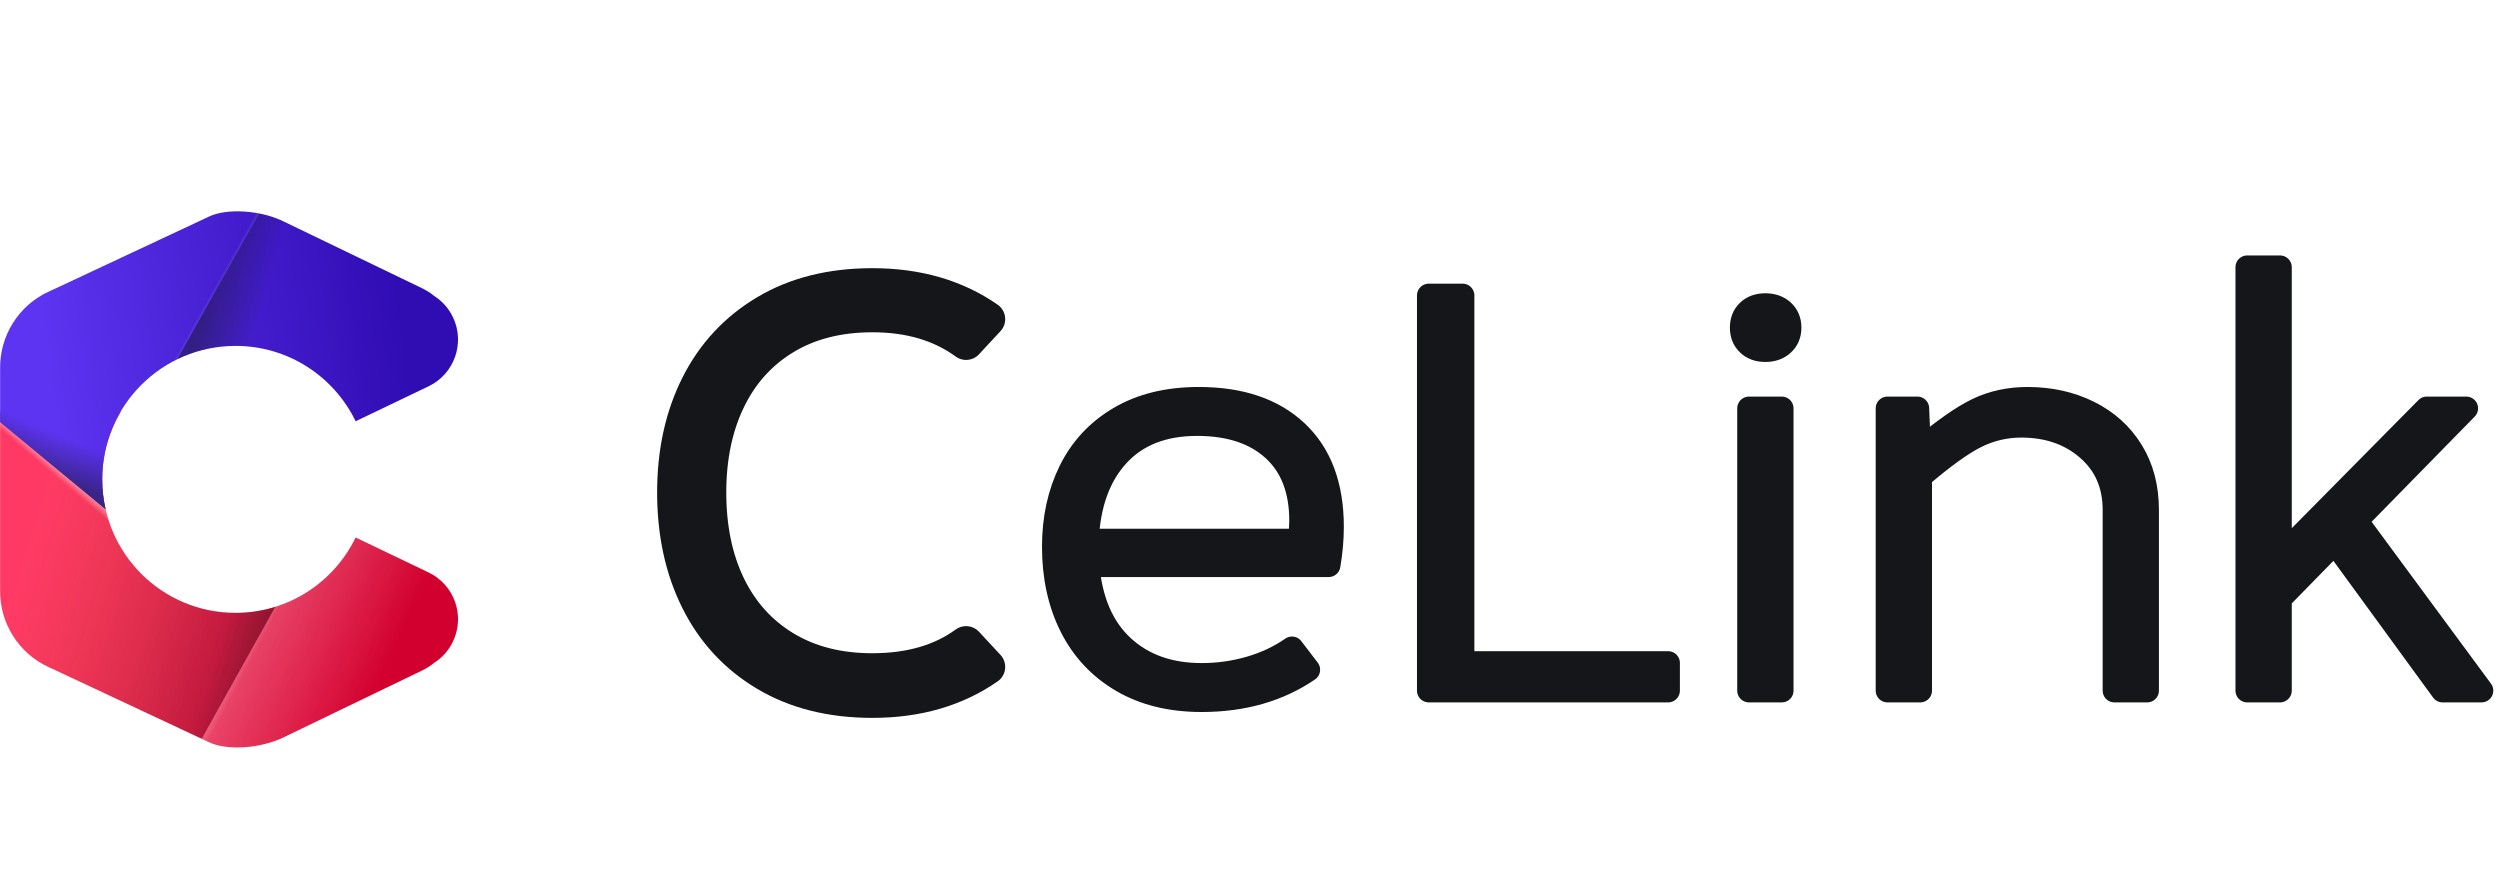
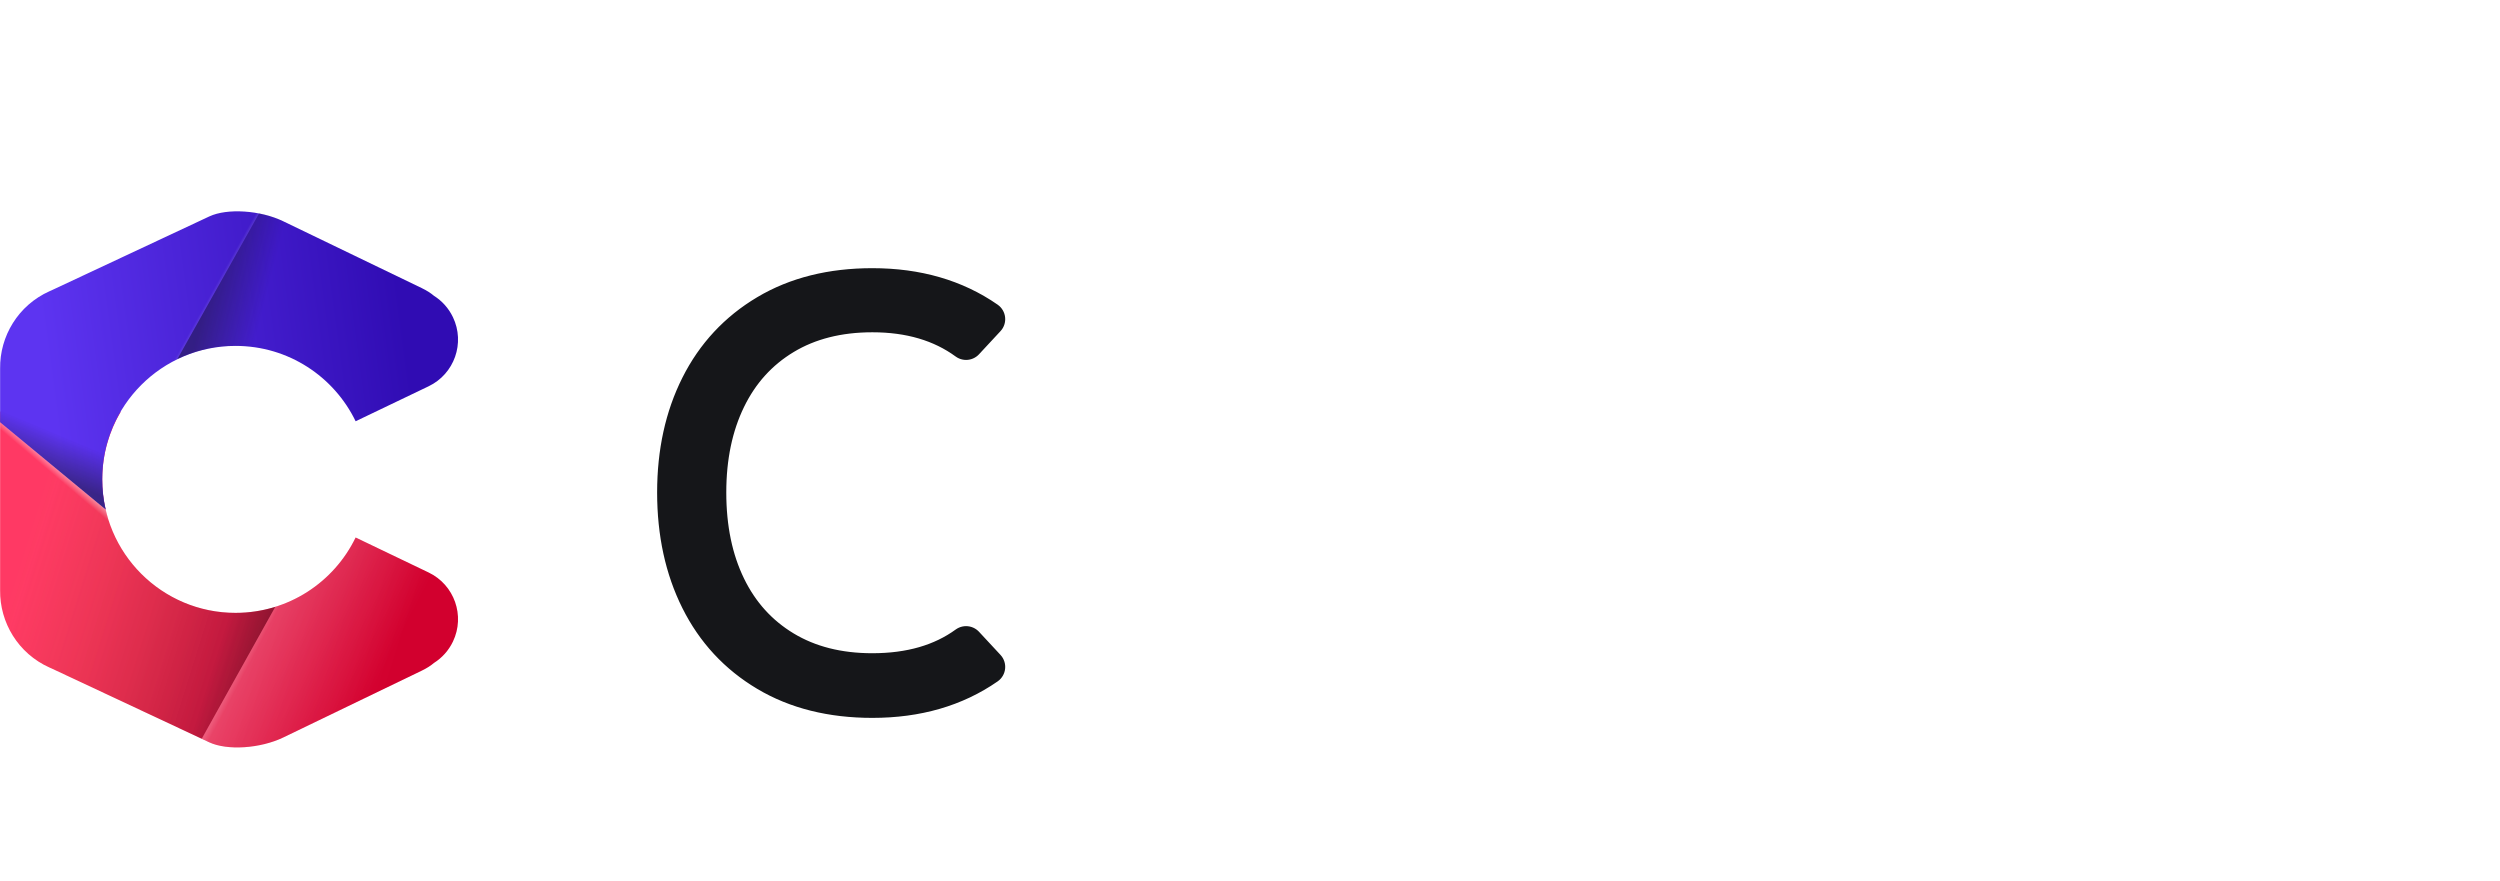
<svg xmlns="http://www.w3.org/2000/svg" viewBox="138.054 1237.272 637.644 224.625">
  <defs>
    <filter id="filter-13" x="-500%" y="-500%" width="1000%" height="1000%">
      <feGaussianBlur in="SourceAlpha" stdDeviation="4" />
      <feOffset dx="0" dy="0" />
      <feComponentTransfer result="offsetblur">
        <feFuncA id="feFuncA-9" type="linear" slope="0.6" />
      </feComponentTransfer>
      <feFlood flood-color="rgba(21,22,25,0.29)" />
      <feComposite in2="offsetblur" operator="in" />
      <feMerge>
        <feMergeNode />
        <feMergeNode in="SourceGraphic" />
      </feMerge>
    </filter>
    <linearGradient gradientUnits="userSpaceOnUse" x1="194.927" y1="444.114" x2="194.927" y2="529.775" id="gradient-72" gradientTransform="matrix(0.3, -0.954, 1.082, 0.317, -390.47, 514.276)">
      <stop offset="0" style="stop-color: rgba(255, 57, 100, 1)" />
      <stop offset="1" style="stop-color: rgba(210, 0, 46, 1)" />
    </linearGradient>
    <linearGradient gradientUnits="userSpaceOnUse" x1="194.927" y1="393.038" x2="194.927" y2="469.116" id="gradient-73" gradientTransform="matrix(-0.134, -0.991, 1.189, -0.186, -291.263, 708.742)">
      <stop offset="0" style="stop-color: rgba(93, 52, 241, 1)" />
      <stop offset="1" style="stop-color: rgba(48, 12, 179, 1)" />
    </linearGradient>
    <linearGradient gradientUnits="userSpaceOnUse" x1="169.547" y1="393" x2="169.547" y2="469.078" id="gradient-74" gradientTransform="matrix(0.922, 0.387, -0.051, 0.128, 15.41, 334.127)">
      <stop offset="0" style="stop-color: rgba(21, 22, 25, 0);" />
      <stop offset="1" style="stop-color: rgba(21, 22, 25, 0.48);" />
    </linearGradient>
    <linearGradient gradientUnits="userSpaceOnUse" x1="169.547" y1="393" x2="169.547" y2="469.078" id="gradient-75" gradientTransform="matrix(-0.487, 0.873, -0.021, -0.012, 284.66, 268.173)">
      <stop offset="0" style="stop-color: rgba(255, 255, 255, 0.28);" />
      <stop offset="1" style="stop-color: rgba(255, 255, 255, 0);" />
    </linearGradient>
    <linearGradient gradientUnits="userSpaceOnUse" x1="214.755" y1="389.068" x2="214.755" y2="442.611" id="gradient-76" gradientTransform="matrix(0.245, -0.969, 0.271, 0.065, 29.946, 601.573)">
      <stop offset="0" style="stop-color: rgba(21, 22, 25, 0.44);" />
      <stop offset="1" style="stop-color: rgba(21, 22, 25, 0);" />
    </linearGradient>
    <linearGradient gradientUnits="userSpaceOnUse" x1="194.927" y1="444.114" x2="194.927" y2="529.775" id="gradient-77" gradientTransform="matrix(-0.762, -0.648, 0.016, -0.021, 290.841, 595.22)">
      <stop offset="0" style="stop-color: rgba(255, 255, 255, 0);" />
      <stop offset="1" style="stop-color: rgba(255, 255, 255, 0.5);" />
    </linearGradient>
    <linearGradient gradientUnits="userSpaceOnUse" x1="194.927" y1="444.114" x2="194.927" y2="529.775" id="gradient-78" gradientTransform="matrix(0.298, -0.954, 0.786, 0.238, -259.784, 542.758)">
      <stop offset="0" style="stop-color: rgba(184, 246, 60, 0);" />
      <stop offset="0.786" style="stop-color: rgba(21, 22, 25, 0.17);" />
      <stop offset="1" style="stop-color: rgba(21, 22, 25, 0.5);" />
    </linearGradient>
    <linearGradient gradientUnits="userSpaceOnUse" x1="220.638" y1="476.23" x2="220.638" y2="529.775" id="gradient-79" gradientTransform="matrix(0.465, -0.885, 0.535, 0.281, -142.165, 537.835)">
      <stop offset="0" style="stop-color: rgba(255, 255, 255, 0.29);" />
      <stop offset="0.047" style="stop-color: rgba(255, 255, 255, 0.19);" />
      <stop offset="1" style="stop-color: rgba(255, 255, 255, 0);" />
    </linearGradient>
    <filter id="filter-14" x="-500%" y="-500%" width="1000%" height="1000%">
      <feGaussianBlur in="SourceAlpha" stdDeviation="4" />
      <feOffset dx="0" dy="0" />
      <feComponentTransfer result="offsetblur">
        <feFuncA id="feFuncA-9" type="linear" slope="0.6" />
      </feComponentTransfer>
      <feFlood flood-color="rgba(21,22,25,0.29)" />
      <feComposite in2="offsetblur" operator="in" />
      <feMerge>
        <feMergeNode />
        <feMergeNode in="SourceGraphic" />
      </feMerge>
    </filter>
  </defs>
  <g style="filter: url(#filter-13);" transform="matrix(1, 0, 0, 1, 1.554, 898.135)">
    <title>Icon</title>
    <path d="M 245.82 485.151 C 252.401 488.306 255.179 496.198 252.025 502.779 C 250.913 505.1 249.211 506.948 247.185 508.229 C 246.377 508.92 245.337 509.585 244.073 510.195 L 208.763 527.231 C 202.905 530.057 194.454 530.613 189.886 528.474 L 149.573 509.59 C 149.423 509.526 149.273 509.461 149.123 509.394 C 141.129 505.813 136.425 497.912 136.529 489.677 L 136.529 444.114 L 167.324 444.114 C 164.308 449.191 162.577 455.119 162.577 461.452 C 162.577 480.23 177.799 495.452 196.577 495.452 C 210.059 495.452 221.708 487.606 227.206 476.23 Z" style="fill: url(#gradient-72);">
      <title>Down</title>
    </path>
    <path d="M 227.206 446.583 C 221.708 435.207 210.059 427.361 196.577 427.361 C 177.799 427.361 162.577 442.583 162.577 461.361 C 162.577 464.029 162.884 466.625 163.465 469.116 L 136.529 446.845 L 136.529 433.136 C 136.425 424.901 141.129 417 149.123 413.419 C 149.273 413.352 149.423 413.287 149.573 413.223 L 189.886 394.339 C 194.454 392.2 202.905 392.756 208.763 395.582 L 244.073 412.618 C 245.337 413.228 246.377 413.893 247.185 414.584 C 249.211 415.865 250.913 417.713 252.025 420.034 C 255.179 426.615 252.401 434.507 245.82 437.662 Z" style="fill: url(#gradient-73);">
      <title>Up</title>
    </path>
    <circle style="fill: rgb(255, 255, 255);" cx="196.913" cy="461.387" r="19">
      <title>Circle</title>
    </circle>
    <g style="pointer-events: none;">
      <title>Shadow</title>
      <g>
        <title>Up</title>
        <path d="M 162.55 461.323 C 162.55 463.991 162.857 466.587 163.438 469.078 L 136.502 446.807 L 136.502 433.098 C 136.398 424.863 141.102 416.962 149.096 413.381 C 149.246 413.314 149.396 413.249 149.546 413.185 L 189.859 394.301 C 192.98 392.84 197.913 392.636 202.593 393.555 L 181.751 430.704 C 170.387 436.207 162.55 447.85 162.55 461.323 Z" style="fill: url(#gradient-74);">
          <title>Left</title>
        </path>
        <path d="M 149.096 413.381 C 149.246 413.314 149.396 413.249 149.546 413.185 L 189.859 394.301 C 192.98 392.84 197.913 392.636 202.593 393.555 L 181.751 430.704 C 174.334 434.296 168.42 440.503 165.206 448.127 L 142.249 418.26 C 144.128 416.252 146.429 414.576 149.096 413.381 Z" style="fill: url(#gradient-75);">
          <title>Mid</title>
        </path>
        <path d="M 227.179 446.545 C 221.681 435.169 210.032 427.323 196.55 427.323 C 191.246 427.323 186.225 428.538 181.751 430.704 L 202.593 393.555 C 204.764 393.981 206.88 394.649 208.736 395.544 L 244.046 412.58 C 245.31 413.19 246.35 413.855 247.158 414.546 C 249.184 415.827 250.886 417.675 251.998 419.996 C 255.152 426.577 252.374 434.469 245.793 437.624 Z M 196.678 393.002 C 194.066 393.033 191.661 393.458 189.859 394.301 C 191.66 393.457 194.066 393.033 196.678 393.002 Z" style="fill: url(#gradient-76);">
          <title>Right</title>
        </path>
      </g>
      <g style="">
        <title>Down</title>
        <path d="M 149.573 509.59 C 149.423 509.526 149.273 509.461 149.123 509.394 C 141.129 505.813 136.425 497.912 136.529 489.677 L 136.529 446.831 L 163.436 469.078 C 164.298 472.84 165.784 476.364 167.779 479.535 L 167.779 518.118 Z" style="fill: url(#gradient-77);">
          <title>Left</title>
        </path>
        <path d="M 149.573 509.59 C 149.423 509.526 149.273 509.461 149.123 509.394 C 141.129 505.813 136.425 497.912 136.529 489.677 L 136.529 446.831 L 163.436 469.078 C 166.897 484.184 180.421 495.452 196.577 495.452 C 200.114 495.452 203.525 494.912 206.732 493.91 L 206.732 493.91 C 206.728 493.911 206.723 493.913 206.719 493.914 L 187.95 527.567 L 189.886 528.474 Z" style="fill: url(#gradient-78);">
          <title>Mid</title>
        </path>
        <path d="M 245.82 485.151 C 252.401 488.306 255.179 496.198 252.025 502.779 C 250.913 505.1 249.211 506.948 247.185 508.229 C 246.377 508.92 245.337 509.585 244.073 510.195 L 208.763 527.231 C 202.905 530.057 194.454 530.613 189.886 528.474 L 187.95 527.567 L 206.719 493.914 C 215.741 491.098 223.148 484.626 227.206 476.23 Z" style="fill: url(#gradient-79);">
          <title>Right</title>
        </path>
      </g>
    </g>
  </g>
-   <path d="M 325.22 971.12 C 336.647 971.12 346.44 973.953 354.6 979.62 L 349.12 985.52 C 342.693 980.82 334.727 978.47 325.22 978.47 C 316.58 978.47 309.117 980.363 302.83 984.15 C 296.543 987.943 291.743 993.25 288.43 1000.07 C 285.117 1006.883 283.46 1014.803 283.46 1023.83 C 283.46 1032.95 285.117 1040.917 288.43 1047.73 C 291.743 1054.543 296.543 1059.847 302.83 1063.64 C 309.117 1067.433 316.58 1069.33 325.22 1069.33 C 334.82 1069.33 342.787 1067.027 349.12 1062.42 L 354.6 1068.32 C 346.44 1073.987 336.647 1076.82 325.22 1076.82 C 314.753 1076.82 305.73 1074.563 298.15 1070.05 C 290.563 1065.537 284.78 1059.297 280.8 1051.33 C 276.813 1043.363 274.82 1034.197 274.82 1023.83 C 274.82 1013.557 276.813 1004.46 280.8 996.54 C 284.78 988.62 290.563 982.403 298.15 977.89 C 305.73 973.377 314.753 971.12 325.22 971.12 Z" transform="matrix(1, 0, 0, 1, 35.339, 339.053)" style="fill: rgb(21, 22, 25); stroke: rgb(21, 22, 25); stroke-linejoin: round; stroke-width: 9px; white-space: pre; filter: url(#filter-14);" />
-   <path d="M 442.472 1032.61 C 442.472 1035.777 442.182 1039.04 441.602 1042.4 L 380.122 1042.4 C 380.888 1051.427 383.862 1058.34 389.042 1063.14 C 394.228 1067.94 400.948 1070.34 409.202 1070.34 C 413.428 1070.34 417.535 1069.763 421.522 1068.61 C 425.502 1067.457 429.075 1065.777 432.242 1063.57 L 436.422 1069.04 C 428.835 1074.227 419.762 1076.82 409.202 1076.82 C 401.335 1076.82 394.568 1075.163 388.902 1071.85 C 383.235 1068.537 378.915 1063.93 375.942 1058.03 C 372.968 1052.123 371.482 1045.33 371.482 1037.65 C 371.482 1030.45 372.895 1023.993 375.722 1018.28 C 378.555 1012.567 382.755 1008.08 388.322 1004.82 C 393.895 1001.553 400.615 999.92 408.482 999.92 C 419.142 999.92 427.472 1002.753 433.472 1008.42 C 439.472 1014.08 442.472 1022.143 442.472 1032.61 Z M 408.052 1006.4 C 399.412 1006.4 392.668 1009.04 387.822 1014.32 C 382.975 1019.6 380.358 1026.85 379.972 1036.07 L 434.262 1036.07 C 434.455 1033.57 434.552 1031.89 434.552 1031.03 C 434.552 1023.157 432.198 1017.083 427.492 1012.81 C 422.792 1008.537 416.312 1006.4 408.052 1006.4 ZM 475.766 1067.31 L 528.186 1067.31 L 528.186 1074.37 L 467.126 1074.37 L 467.126 973.57 L 475.766 973.57 L 475.766 1067.31 ZM 552.987 976.02 C 554.814 976.02 556.3 976.547 557.447 977.6 C 558.6 978.66 559.177 980.053 559.177 981.78 C 559.177 983.507 558.6 984.897 557.447 985.95 C 556.3 987.01 554.814 987.54 552.987 987.54 C 551.16 987.54 549.697 987.01 548.597 985.95 C 547.49 984.897 546.937 983.507 546.937 981.78 C 546.937 980.053 547.49 978.66 548.597 977.6 C 549.697 976.547 551.16 976.02 552.987 976.02 Z M 557.167 1074.37 L 548.807 1074.37 L 548.807 1002.37 L 557.167 1002.37 L 557.167 1074.37 ZM 619.845 999.92 C 625.605 999.92 630.812 1001.073 635.465 1003.38 C 640.118 1005.68 643.765 1008.967 646.405 1013.24 C 649.045 1017.513 650.365 1022.53 650.365 1028.29 L 650.365 1074.37 L 642.015 1074.37 L 642.015 1028.29 C 642.015 1021.857 639.758 1016.673 635.245 1012.74 C 630.738 1008.8 625.075 1006.83 618.255 1006.83 C 614.222 1006.83 610.405 1007.72 606.805 1009.5 C 603.205 1011.273 598.432 1014.703 592.485 1019.79 L 592.485 1074.37 L 584.125 1074.37 L 584.125 1002.37 L 591.765 1002.37 L 592.195 1013.17 C 598.335 1007.983 603.325 1004.48 607.165 1002.66 C 611.005 1000.833 615.232 999.92 619.845 999.92 ZM 725.717 1074.37 L 698.207 1036.64 L 684.247 1050.9 L 684.247 1074.37 L 675.887 1074.37 L 675.887 966.37 L 684.247 966.37 L 684.247 1040.24 L 721.687 1002.37 L 731.767 1002.37 L 703.687 1031.03 L 735.647 1074.37 L 725.717 1074.37 Z" transform="matrix(1, 0, 0, 1, 35.339, 339.053)" style="fill: rgb(21, 22, 25); stroke: rgb(21, 22, 25); stroke-linejoin: round; stroke-width: 6px; white-space: pre; filter: url(#filter-14);" />
+   <path d="M 325.22 971.12 C 336.647 971.12 346.44 973.953 354.6 979.62 L 349.12 985.52 C 342.693 980.82 334.727 978.47 325.22 978.47 C 316.58 978.47 309.117 980.363 302.83 984.15 C 296.543 987.943 291.743 993.25 288.43 1000.07 C 285.117 1006.883 283.46 1014.803 283.46 1023.83 C 283.46 1032.95 285.117 1040.917 288.43 1047.73 C 291.743 1054.543 296.543 1059.847 302.83 1063.64 C 309.117 1067.433 316.58 1069.33 325.22 1069.33 C 334.82 1069.33 342.787 1067.027 349.12 1062.42 L 354.6 1068.32 C 346.44 1073.987 336.647 1076.82 325.22 1076.82 C 314.753 1076.82 305.73 1074.563 298.15 1070.05 C 290.563 1065.537 284.78 1059.297 280.8 1051.33 C 276.813 1043.363 274.82 1034.197 274.82 1023.83 C 274.82 1013.557 276.813 1004.46 280.8 996.54 C 284.78 988.62 290.563 982.403 298.15 977.89 C 305.73 973.377 314.753 971.12 325.22 971.12 " transform="matrix(1, 0, 0, 1, 35.339, 339.053)" style="fill: rgb(21, 22, 25); stroke: rgb(21, 22, 25); stroke-linejoin: round; stroke-width: 9px; white-space: pre; filter: url(#filter-14);" />
</svg>